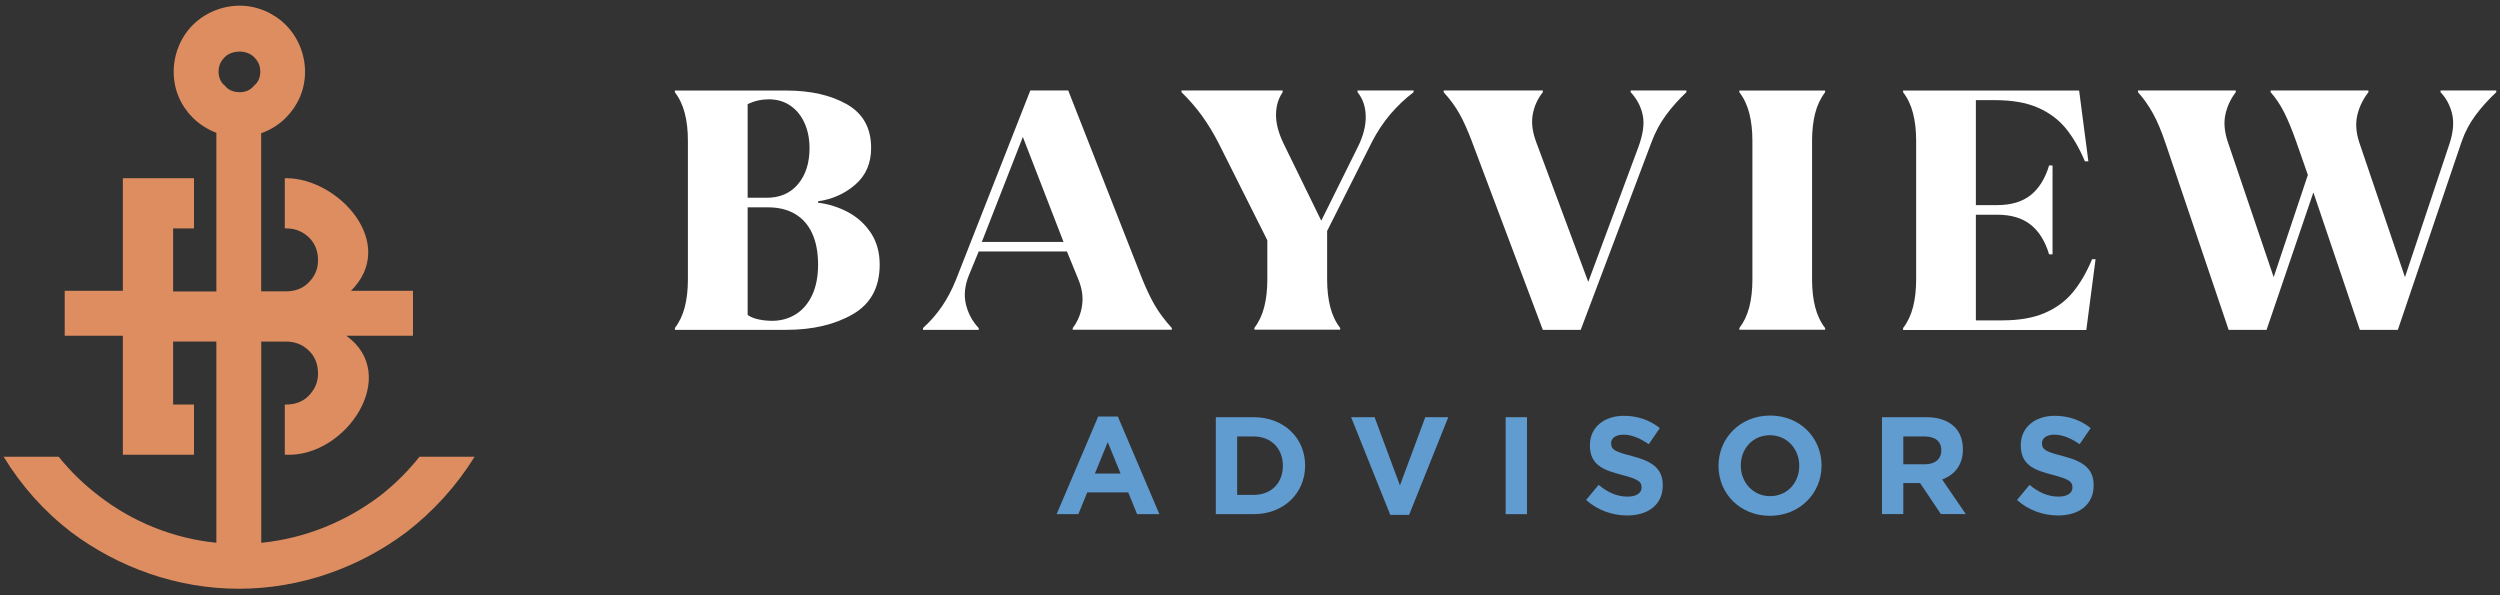
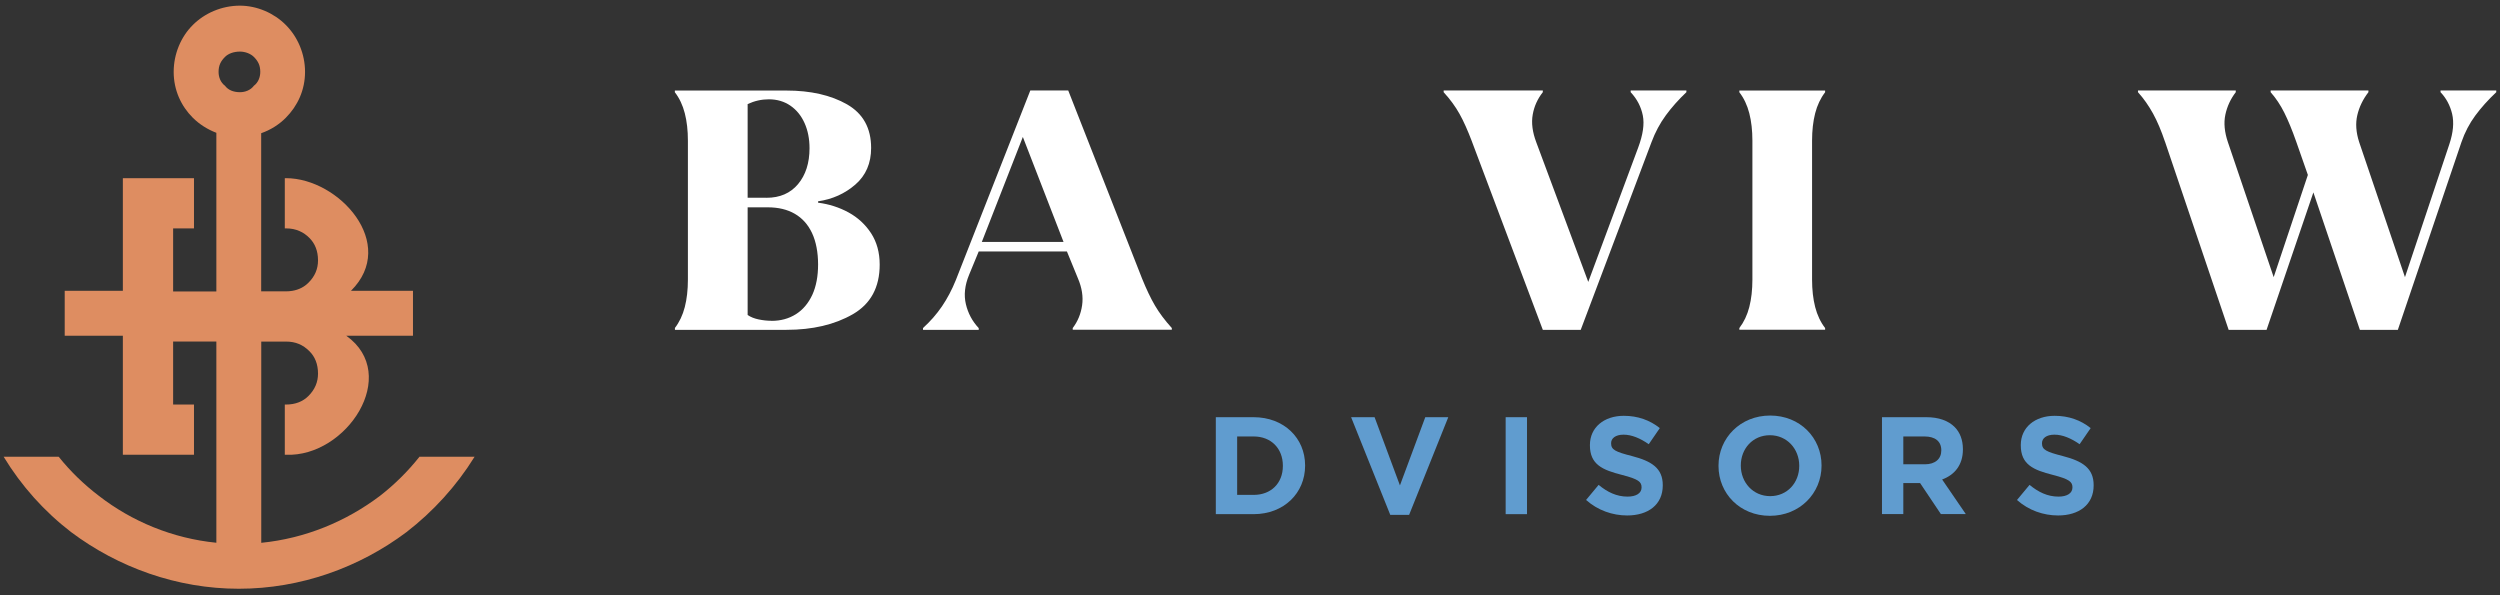
<svg xmlns="http://www.w3.org/2000/svg" width="231" height="55" viewBox="0 0 231 55" fill="none">
  <rect x="0" y="0" width="231" height="55" fill="#333333" stroke="none" />
  <g clip-path="url(#clip0_110_634)">
    <path d="M62.356 30.311C62.778 29.762 63.084 29.118 63.275 28.371C63.467 27.624 63.562 26.776 63.562 25.831V13.005C63.562 12.054 63.467 11.212 63.275 10.465C63.084 9.719 62.778 9.068 62.356 8.525V8.366H72.656C74.908 8.366 76.778 8.793 78.265 9.642C79.752 10.497 80.492 11.837 80.492 13.669C80.492 15.079 80.007 16.208 79.037 17.051C78.067 17.893 76.918 18.41 75.591 18.601V18.729C76.599 18.857 77.537 19.157 78.405 19.629C79.267 20.101 79.962 20.745 80.492 21.556C81.015 22.366 81.283 23.33 81.283 24.447C81.283 26.552 80.454 28.084 78.788 29.041C77.123 29.998 75.081 30.477 72.662 30.477H62.363V30.317L62.356 30.311ZM70.818 18.276C72.062 18.276 73.032 17.855 73.74 17.012C74.442 16.17 74.8 15.066 74.8 13.694C74.8 12.833 74.647 12.054 74.34 11.371C74.034 10.689 73.6 10.153 73.032 9.763C72.464 9.374 71.801 9.176 71.041 9.176C70.365 9.176 69.714 9.323 69.082 9.617V18.27H70.818V18.276ZM71.296 29.647C72.139 29.647 72.885 29.443 73.536 29.035C74.187 28.626 74.691 28.026 75.055 27.248C75.412 26.469 75.591 25.531 75.591 24.434C75.591 23.336 75.406 22.334 75.036 21.543C74.666 20.752 74.136 20.158 73.441 19.756C72.745 19.354 71.915 19.157 70.946 19.157H69.082V29.105C69.357 29.296 69.695 29.43 70.091 29.513C70.493 29.596 70.888 29.641 71.29 29.641L71.296 29.647Z" fill="white" />
    <path d="M85.284 30.311C85.961 29.698 86.541 29.035 87.039 28.307C87.53 27.58 87.958 26.776 88.315 25.889L95.201 8.359H98.704L105.525 25.735C105.927 26.724 106.323 27.56 106.725 28.243C107.127 28.926 107.644 29.615 108.276 30.311V30.47H99.119V30.311C99.585 29.698 99.872 29.003 99.987 28.211C100.101 27.42 99.974 26.584 99.591 25.697L98.583 23.234H90.434L89.547 25.384C89.145 26.354 89.049 27.261 89.247 28.103C89.445 28.945 89.84 29.685 90.434 30.317V30.477H85.284V30.317V30.311ZM90.721 22.353H98.27L94.511 12.654L90.721 22.353Z" fill="white" />
-     <path d="M115.895 30.311C116.316 29.762 116.622 29.117 116.814 28.371C117.005 27.624 117.101 26.776 117.101 25.831V22.2L112.615 13.26C112.13 12.309 111.613 11.461 111.064 10.701C110.515 9.942 109.884 9.214 109.169 8.519V8.359H118.517V8.519C118.115 9.106 117.911 9.795 117.905 10.586C117.892 11.378 118.122 12.258 118.581 13.222L122.085 20.394L125.467 13.573C125.971 12.565 126.213 11.614 126.194 10.727C126.175 9.84 125.92 9.106 125.435 8.519V8.359H130.616V8.519C129.838 9.106 129.123 9.789 128.466 10.555C127.815 11.327 127.247 12.182 126.762 13.126L122.627 21.339V25.825C122.627 26.769 122.723 27.618 122.914 28.364C123.106 29.111 123.412 29.762 123.833 30.304V30.464H115.908V30.304L115.895 30.311Z" fill="white" />
    <path d="M136.015 13.094C135.613 12.041 135.23 11.18 134.86 10.523C134.49 9.859 134.005 9.189 133.393 8.519V8.359H142.556V8.519C142.071 9.132 141.758 9.821 141.624 10.586C141.484 11.358 141.599 12.214 141.956 13.158L146.755 26.048L151.368 13.637C151.809 12.456 151.956 11.467 151.796 10.669C151.636 9.872 151.266 9.151 150.673 8.519V8.359H155.823V8.519C155.108 9.195 154.476 9.904 153.927 10.65C153.379 11.397 152.938 12.226 152.6 13.133L146.059 30.477H142.556L136.015 13.101V13.094Z" fill="white" />
    <path d="M160.716 30.311C161.137 29.762 161.443 29.117 161.635 28.371C161.826 27.624 161.922 26.776 161.922 25.831V13.005C161.922 12.054 161.826 11.212 161.635 10.465C161.443 9.719 161.137 9.068 160.716 8.525V8.366H168.641V8.525C168.22 9.074 167.914 9.719 167.722 10.465C167.531 11.212 167.435 12.06 167.435 13.005V25.831C167.435 26.776 167.531 27.624 167.722 28.371C167.914 29.117 168.22 29.768 168.641 30.311V30.47H160.716V30.311Z" fill="white" />
-     <path d="M175.846 30.311C176.267 29.762 176.573 29.117 176.765 28.371C176.956 27.624 177.052 26.776 177.052 25.831V13.005C177.052 12.054 176.956 11.212 176.765 10.465C176.573 9.719 176.267 9.068 175.846 8.525V8.366H192.111L192.966 14.906H192.647C192.118 13.662 191.518 12.635 190.848 11.824C190.172 11.014 189.31 10.382 188.257 9.929C187.204 9.476 185.896 9.253 184.339 9.253H182.571V18.952H184.531C185.839 18.952 186.872 18.64 187.645 18.02C188.41 17.401 188.978 16.489 189.336 15.289H189.655V23.502H189.336C188.978 22.302 188.417 21.39 187.645 20.771C186.872 20.152 185.839 19.839 184.531 19.839H182.571V29.602H185.003C186.56 29.602 187.868 29.379 188.921 28.926C189.974 28.473 190.835 27.841 191.512 27.031C192.188 26.22 192.788 25.193 193.311 23.949H193.63L192.775 30.489H175.846V30.33V30.311Z" fill="white" />
    <path d="M200.044 13.094C199.706 12.086 199.336 11.212 198.94 10.491C198.538 9.763 198.078 9.106 197.549 8.519V8.359H206.585V8.519C206.1 9.151 205.781 9.846 205.621 10.606C205.462 11.365 205.545 12.207 205.857 13.133L210.088 25.608L213.247 16.164L212.175 13.101C211.798 12.029 211.428 11.129 211.071 10.414C210.713 9.699 210.292 9.068 209.807 8.519V8.359H218.843V8.519C218.339 9.17 217.994 9.878 217.816 10.637C217.637 11.397 217.694 12.226 217.988 13.133L222.219 25.608L226.322 13.318C226.679 12.245 226.762 11.314 226.577 10.523C226.386 9.731 226.028 9.068 225.505 8.519V8.359H230.655V8.519C229.895 9.234 229.251 9.955 228.715 10.682C228.179 11.41 227.751 12.226 227.438 13.133L221.561 30.477H218.052L213.757 17.778L209.431 30.477H205.927L200.05 13.101L200.044 13.094Z" fill="white" />
-     <path d="M101.468 38.485H103.287L107.128 47.508H105.067L104.25 45.498H100.46L99.643 47.508H97.633L101.474 38.485H101.468ZM103.542 43.756L102.355 40.852L101.168 43.756H103.548H103.542Z" fill="#609CCF" />
    <path d="M112.341 38.549H115.831C118.645 38.549 120.592 40.482 120.592 43.003V43.028C120.592 45.549 118.645 47.508 115.831 47.508H112.341V38.549ZM114.313 40.329V45.728H115.838C117.452 45.728 118.537 44.643 118.537 43.054V43.028C118.537 41.44 117.452 40.329 115.838 40.329H114.313Z" fill="#609CCF" />
    <path d="M124.836 38.549H127.012L129.354 44.853L131.696 38.549H133.821L130.203 47.572H128.46L124.842 38.549H124.836Z" fill="#609CCF" />
    <path d="M139.123 38.549H141.095V47.508H139.123V38.549Z" fill="#609CCF" />
    <path d="M146.551 46.2L147.712 44.802C148.516 45.466 149.365 45.887 150.386 45.887C151.19 45.887 151.681 45.568 151.681 45.045V45.019C151.681 44.522 151.375 44.266 149.875 43.883C148.07 43.424 146.908 42.926 146.908 41.146V41.12C146.908 39.493 148.21 38.421 150.041 38.421C151.343 38.421 152.46 38.83 153.366 39.557L152.345 41.044C151.554 40.495 150.769 40.163 150.016 40.163C149.263 40.163 148.867 40.508 148.867 40.942V40.967C148.867 41.554 149.25 41.746 150.801 42.141C152.619 42.614 153.64 43.264 153.64 44.828V44.853C153.64 46.634 152.287 47.629 150.354 47.629C149.001 47.629 147.629 47.157 146.551 46.194V46.2Z" fill="#609CCF" />
    <path d="M158.79 43.054V43.029C158.79 40.482 160.8 38.396 163.563 38.396C166.326 38.396 168.311 40.457 168.311 43.003V43.029C168.311 45.575 166.301 47.661 163.538 47.661C160.775 47.661 158.79 45.6 158.79 43.054ZM166.25 43.054V43.029C166.25 41.491 165.127 40.214 163.538 40.214C161.949 40.214 160.851 41.465 160.851 43.003V43.029C160.851 44.566 161.974 45.843 163.563 45.843C165.152 45.843 166.25 44.592 166.25 43.054Z" fill="#609CCF" />
    <path d="M173.901 38.549H177.998C179.134 38.549 180.02 38.868 180.608 39.455C181.105 39.953 181.373 40.655 181.373 41.503V41.529C181.373 42.977 180.595 43.884 179.453 44.305L181.641 47.502H179.338L177.417 44.636H175.866V47.502H173.895V38.542L173.901 38.549ZM177.864 42.901C178.821 42.901 179.376 42.39 179.376 41.631V41.605C179.376 40.763 178.789 40.329 177.825 40.329H175.866V42.901H177.864Z" fill="#609CCF" />
    <path d="M186.37 46.2L187.531 44.802C188.335 45.466 189.184 45.887 190.205 45.887C191.009 45.887 191.494 45.568 191.494 45.045V45.019C191.494 44.522 191.187 44.266 189.688 43.883C187.882 43.424 186.721 42.926 186.721 41.146V41.12C186.721 39.493 188.022 38.421 189.854 38.421C191.156 38.421 192.272 38.83 193.178 39.557L192.157 41.044C191.366 40.495 190.581 40.163 189.828 40.163C189.075 40.163 188.68 40.508 188.68 40.942V40.967C188.68 41.554 189.063 41.746 190.613 42.141C192.432 42.614 193.453 43.264 193.453 44.828V44.853C193.453 46.634 192.1 47.629 190.166 47.629C188.814 47.629 187.442 47.157 186.363 46.194L186.37 46.2Z" fill="#609CCF" />
    <path d="M38.753 42.212C37.674 43.571 36.449 44.777 35.103 45.823C31.976 48.184 28.198 49.754 24.14 50.156V31.561H26.424C27.311 31.561 28 31.855 28.594 32.455C29.092 32.946 29.385 33.635 29.385 34.522C29.385 35.307 29.092 36.003 28.492 36.596C28 37.088 27.311 37.381 26.424 37.381H26.316V42.02H26.424C32.021 42.25 37.055 34.618 31.989 31.019H38.159V26.871C38.159 26.871 32.423 26.871 32.429 26.871C36.8 22.538 31.325 16.463 26.424 16.463H26.316V21.103H26.424C26.896 21.103 27.311 21.186 27.688 21.358C28.02 21.498 28.32 21.715 28.594 21.99C29.092 22.487 29.385 23.17 29.385 24.064C29.385 24.848 29.092 25.544 28.492 26.131C28.115 26.508 27.624 26.769 27.018 26.871C26.833 26.903 26.628 26.922 26.418 26.922H24.133V12.309C24.995 12.009 25.786 11.512 26.405 10.886C27.496 9.795 28.186 8.321 28.186 6.643C28.186 4.965 27.496 3.388 26.405 2.304C25.327 1.212 23.744 0.523 22.168 0.523C20.49 0.523 18.914 1.212 17.822 2.304C16.731 3.382 16.048 4.965 16.048 6.643C16.048 8.321 16.731 9.801 17.822 10.886C18.422 11.48 19.169 11.958 19.992 12.271V26.929H15.997V21.103H17.924V16.463H11.352V26.871H5.979V31.019H11.352V42.02H17.924V37.381H15.997V31.555H19.992V50.15C15.94 49.748 12.181 48.178 9.138 45.817C7.759 44.77 6.509 43.558 5.424 42.205H0.338C1.978 44.904 4.096 47.266 6.572 49.167C10.918 52.422 16.342 54.4 22.066 54.4C27.79 54.4 33.214 52.428 37.559 49.167C40.029 47.259 42.179 44.904 43.851 42.205H38.74L38.753 42.212ZM20.79 5.258C21.083 4.965 21.575 4.767 22.174 4.767C22.666 4.767 23.163 4.965 23.457 5.258C23.853 5.654 24.05 6.049 24.05 6.643C24.05 7.141 23.853 7.632 23.457 7.925C23.163 8.321 22.666 8.519 22.174 8.519C21.575 8.519 21.083 8.321 20.79 7.925C20.394 7.632 20.196 7.141 20.196 6.643C20.196 6.049 20.394 5.654 20.79 5.258Z" fill="#DE8D61" />
  </g>
  <defs>
    <clipPath id="clip0_110_634">
      <rect width="231" height="54.879" fill="white" />
    </clipPath>
  </defs>
</svg>